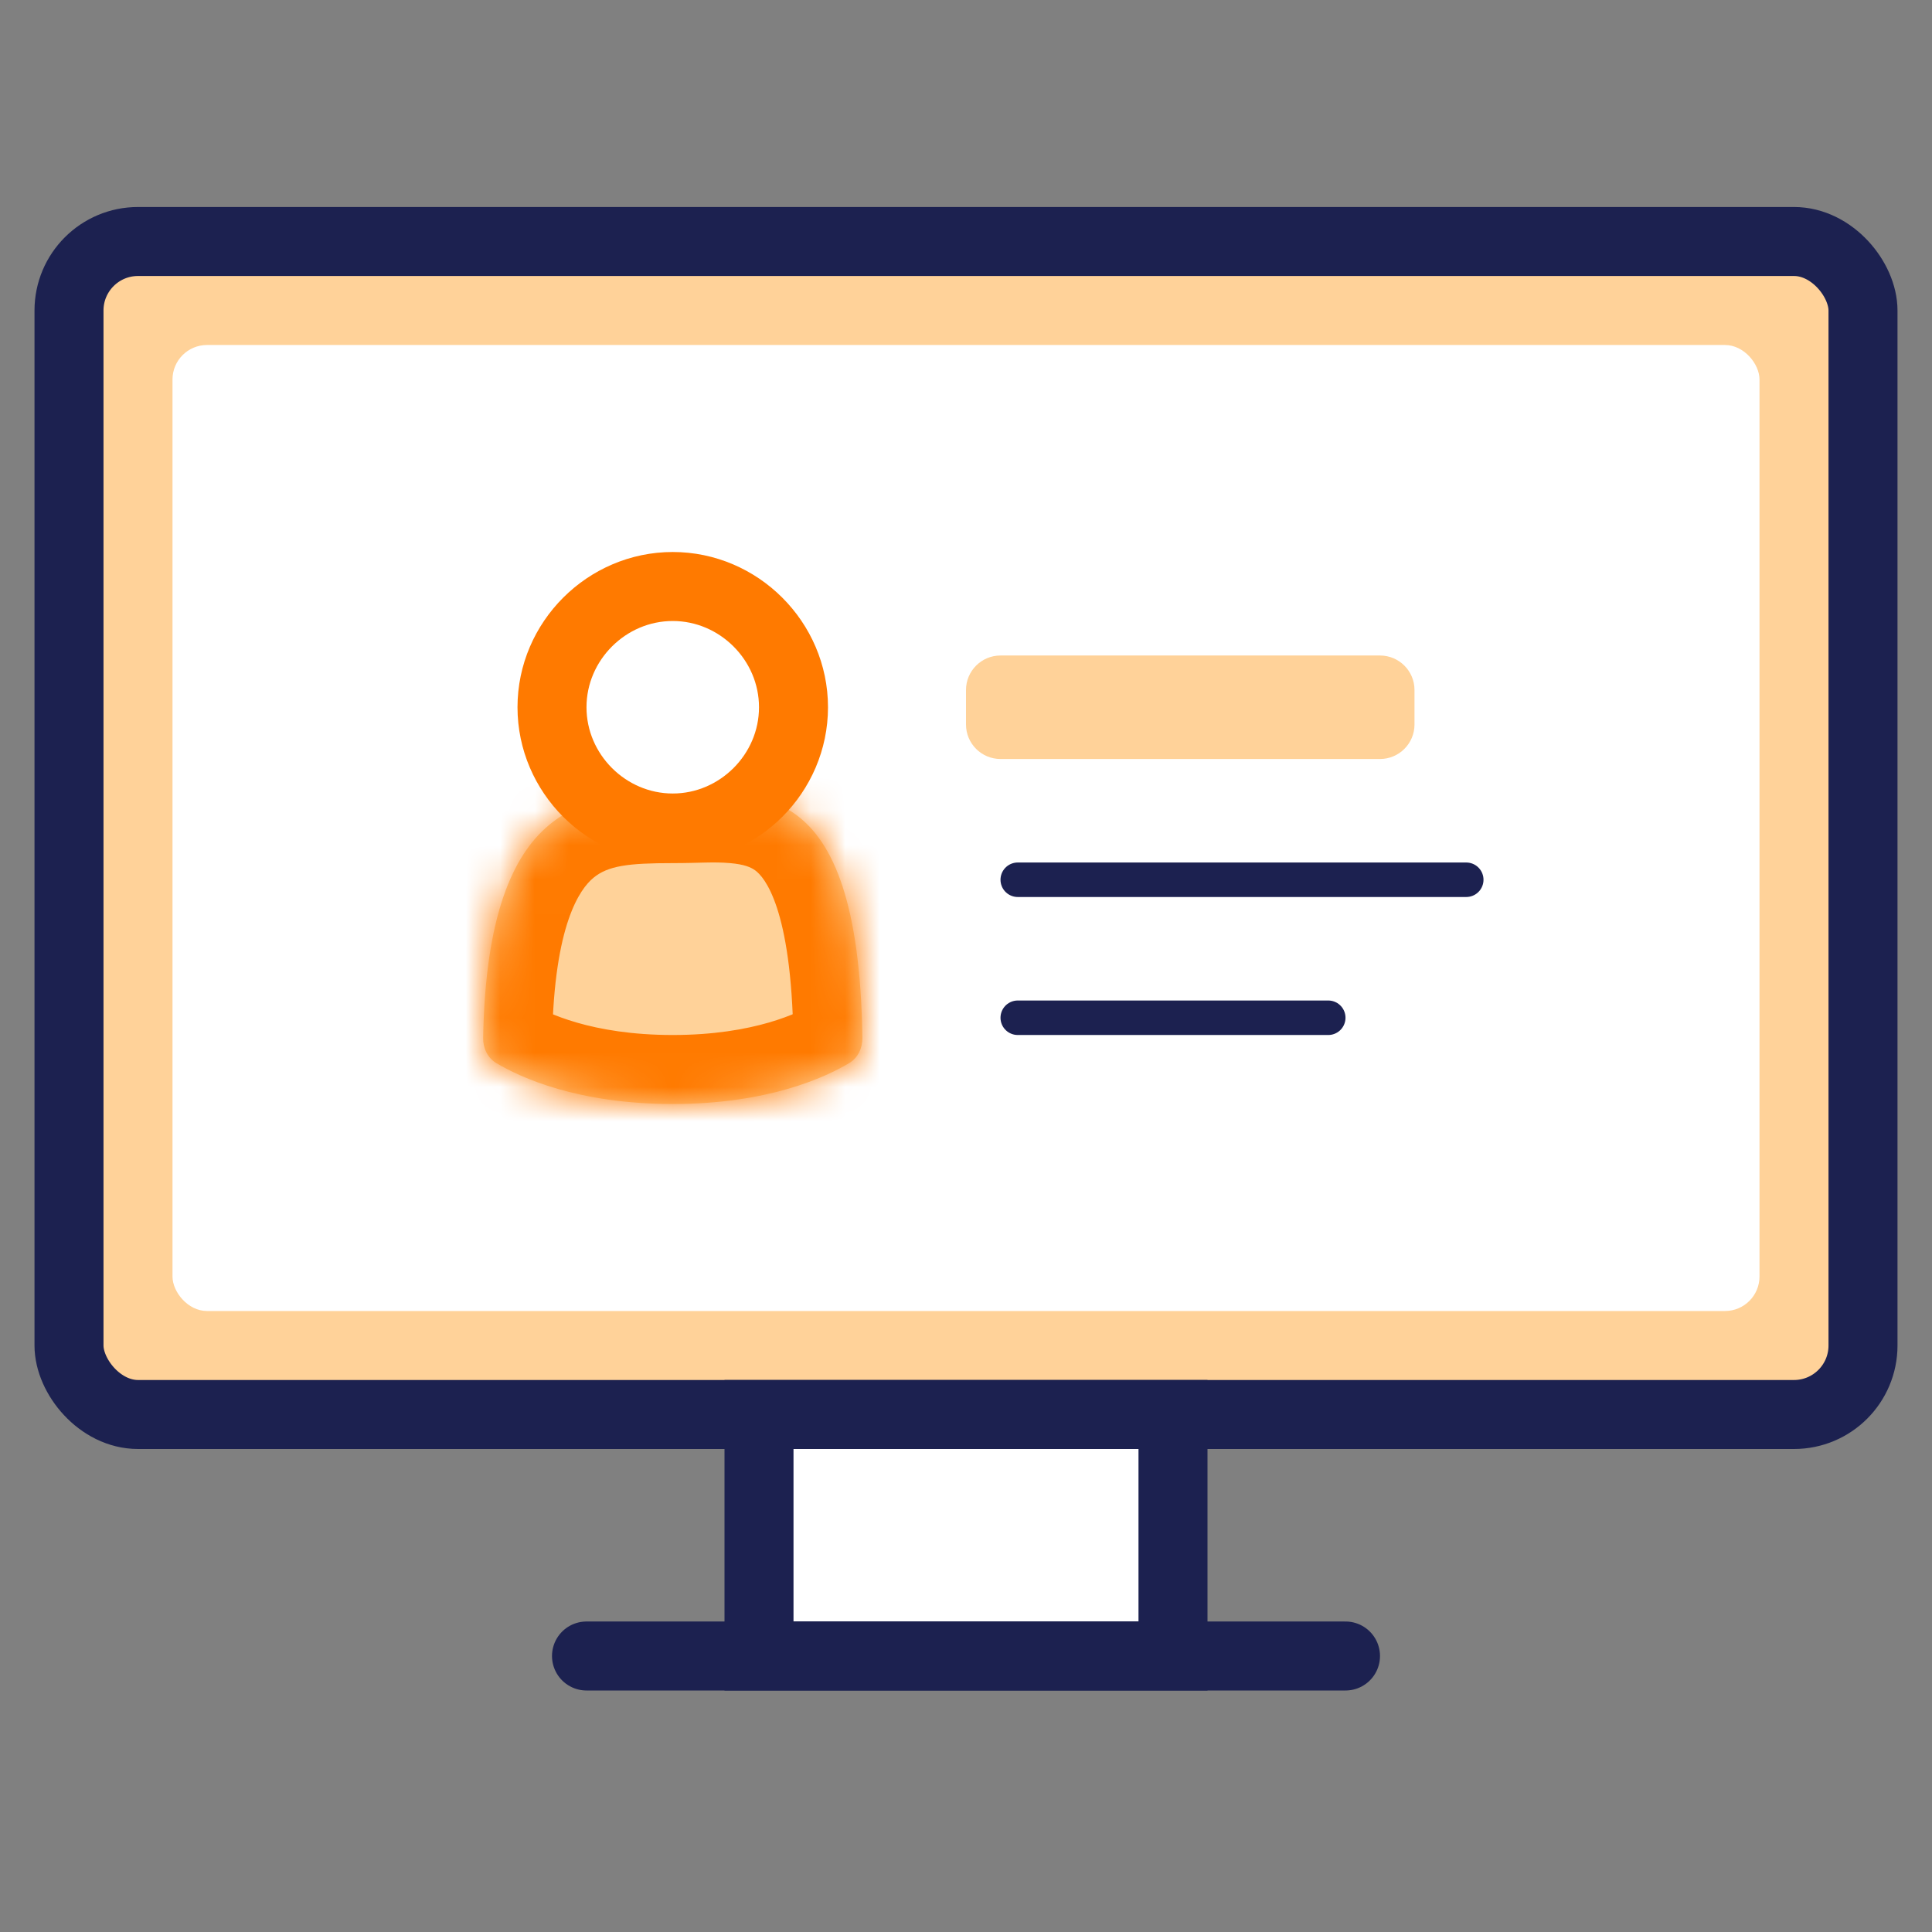
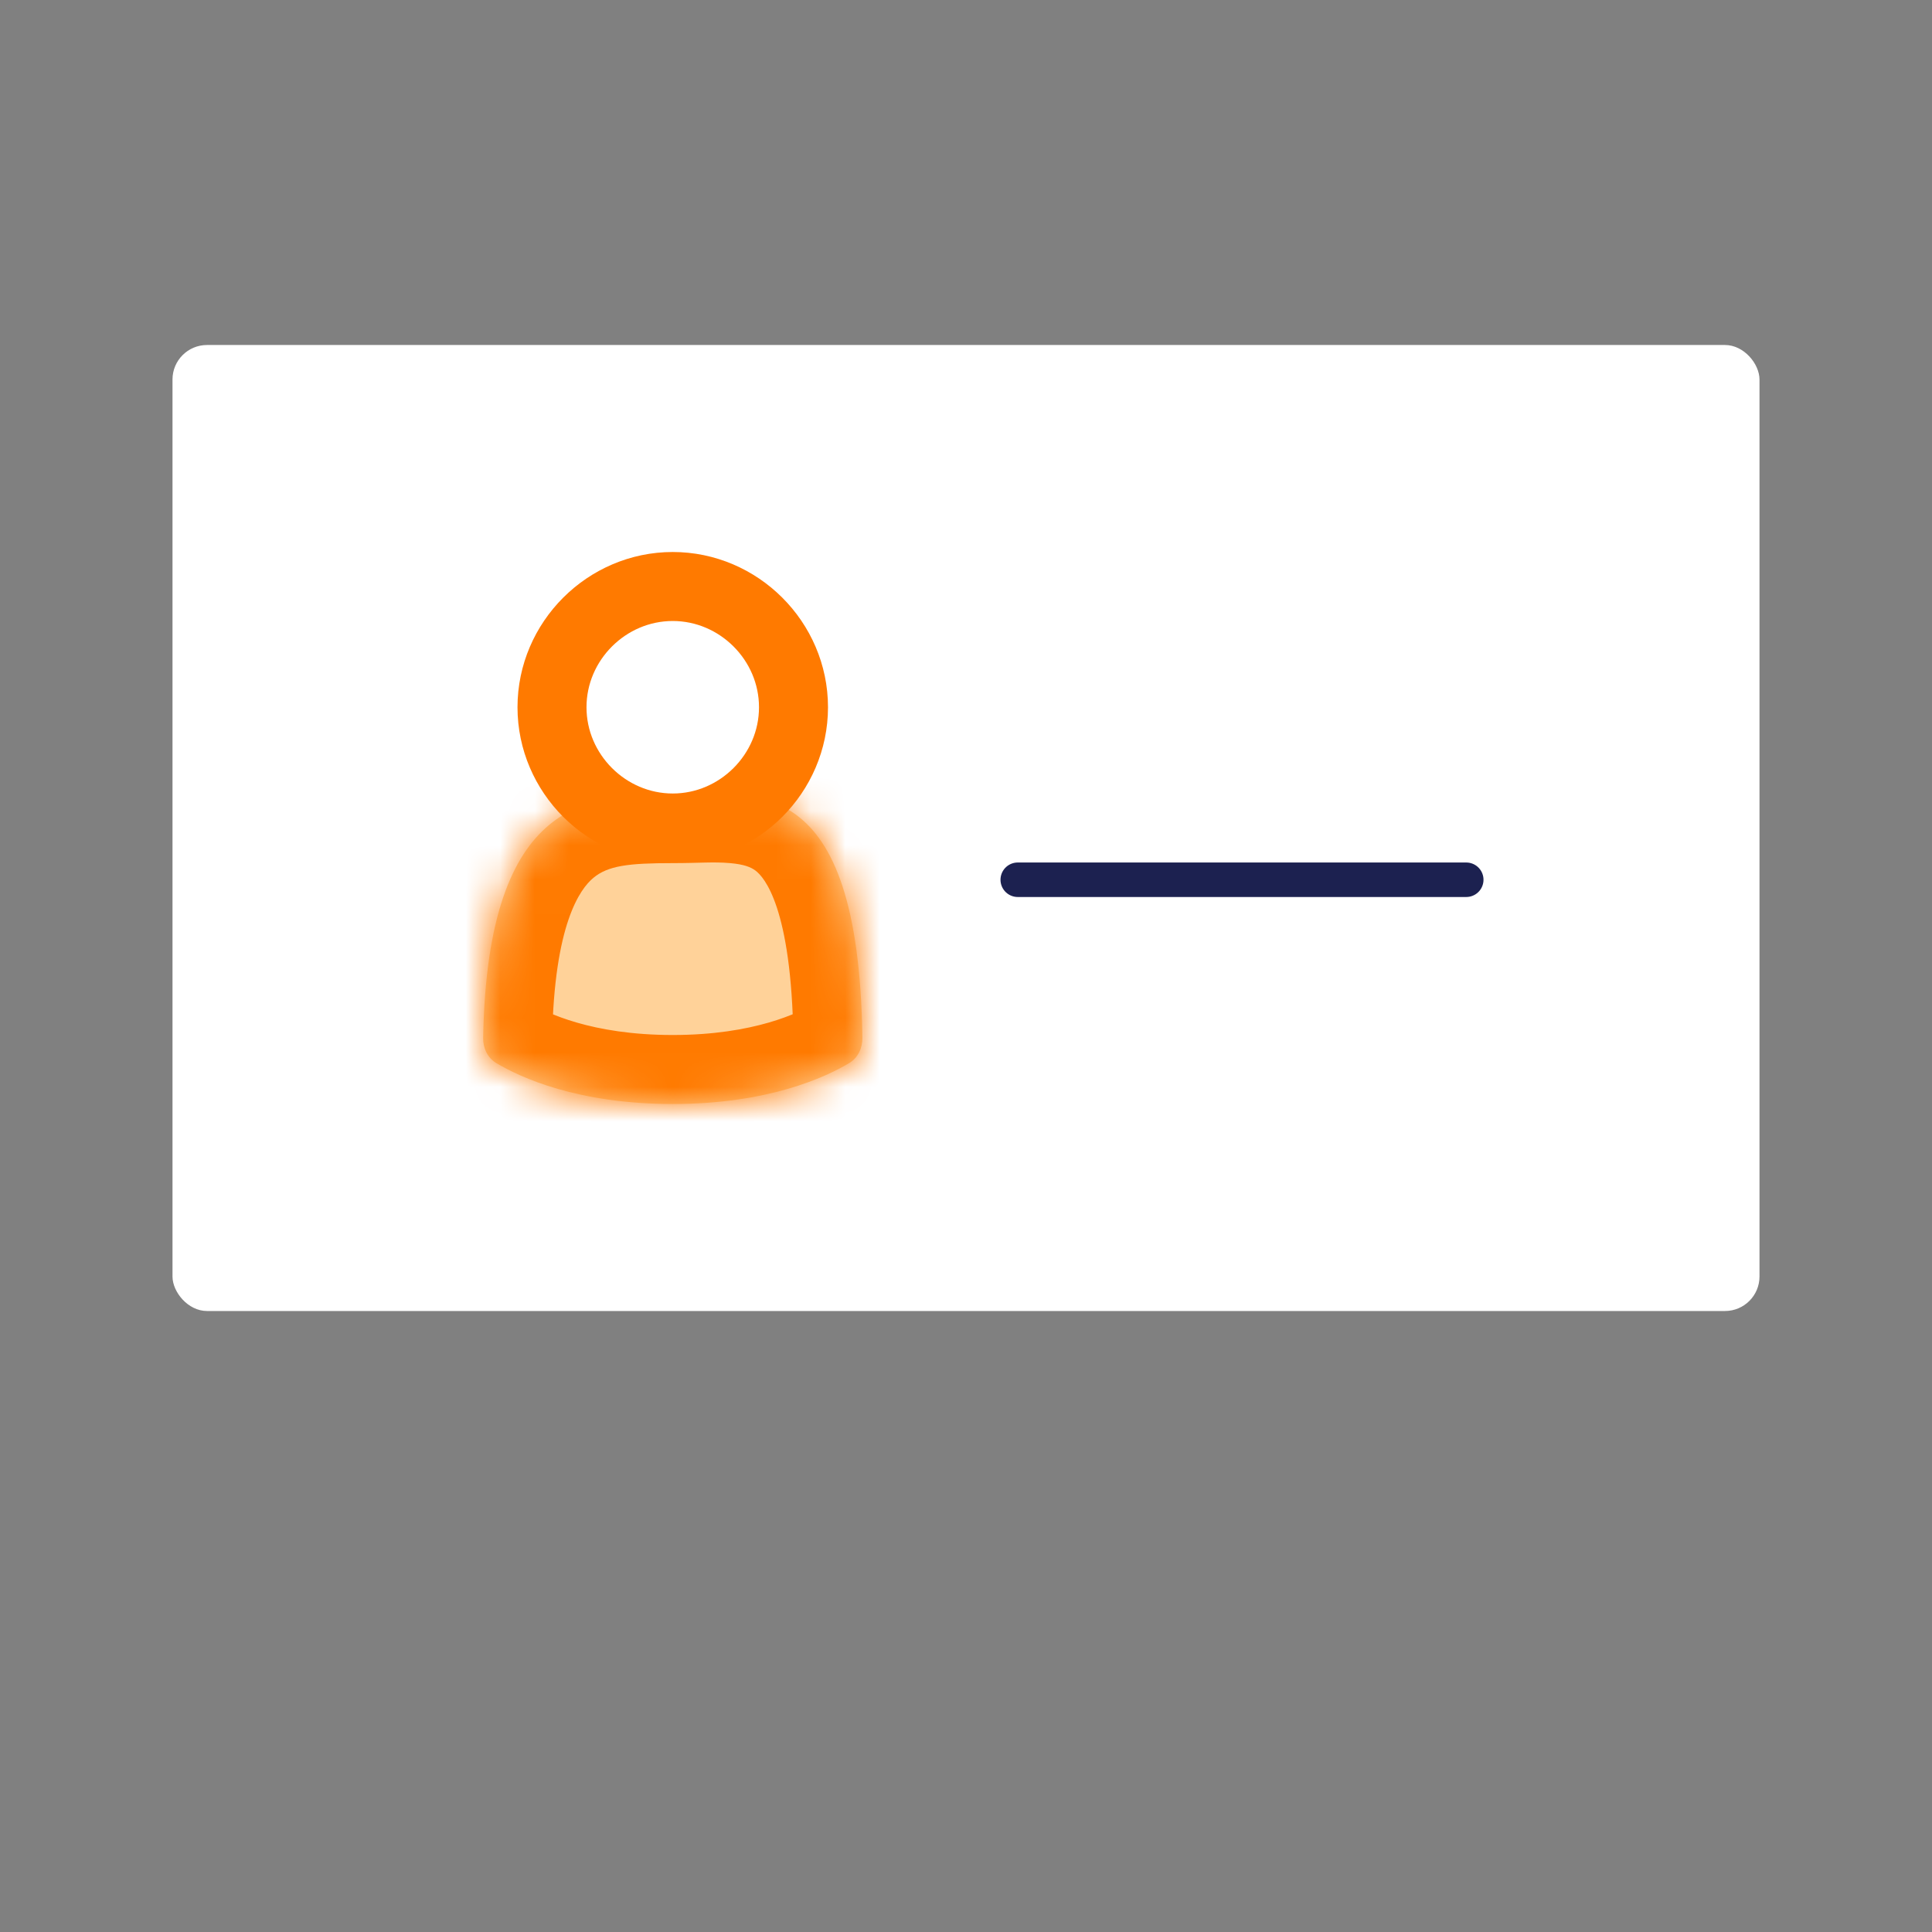
<svg xmlns="http://www.w3.org/2000/svg" width="56" height="56" viewBox="0 0 56 56" fill="none">
  <rect x="0" y="0" width="56" height="56" fill="#808080" stroke="none" />
-   <rect x="2" y="7" width="52" height="34" rx="2" fill="#FFD299" stroke="#1C2150" stroke-width="2" />
  <rect x="5" y="10" width="46" height="28" rx="1" fill="white" />
-   <path d="M22 48V41H34V48H22Z" fill="white" stroke="#1C2150" stroke-width="2" />
-   <path d="M39 48H17" stroke="#1C2150" stroke-width="2" stroke-miterlimit="10" stroke-linecap="round" stroke-linejoin="round" />
  <mask id="path-5-inside-1_483_5880" fill="white">
    <path d="M19.5 23.018C21.86 23.018 24.881 22.29 24.997 30.081C25.001 30.376 24.869 30.662 24.616 30.813C23.92 31.23 22.259 32 19.5 32C16.741 32 15.08 31.23 14.384 30.813C14.131 30.662 13.999 30.378 14.004 30.083C14.132 23.044 17.145 23.018 19.5 23.018Z" />
  </mask>
  <path d="M19.5 23.018C21.86 23.018 24.881 22.29 24.997 30.081C25.001 30.376 24.869 30.662 24.616 30.813C23.92 31.23 22.259 32 19.5 32C16.741 32 15.08 31.23 14.384 30.813C14.131 30.662 13.999 30.378 14.004 30.083C14.132 23.044 17.145 23.018 19.5 23.018Z" fill="#FFD299" />
  <path d="M24.997 30.081L22.997 30.111V30.111L24.997 30.081ZM24.616 30.813L23.59 29.097L23.59 29.097L24.616 30.813ZM14.384 30.813L15.41 29.097L15.41 29.097L14.384 30.813ZM14.004 30.083L12.005 30.047L14.004 30.083ZM26.996 30.052C26.937 26.072 26.16 23.419 24.283 22.023C23.346 21.326 22.337 21.105 21.511 21.034C20.786 20.971 19.886 21.018 19.5 21.018V25.018C20.294 25.018 20.656 24.974 21.165 25.018C21.572 25.054 21.768 25.137 21.896 25.233C22.149 25.421 22.94 26.299 22.997 30.111L26.996 30.052ZM23.59 29.097C23.175 29.345 21.866 30 19.5 30V34C22.652 34 24.664 33.115 25.643 32.529L23.59 29.097ZM19.5 30C17.134 30 15.825 29.345 15.41 29.097L13.357 32.529C14.336 33.115 16.348 34 19.5 34V30ZM19.5 21.018C18.434 21.018 16.338 20.957 14.636 22.374C12.893 23.827 12.072 26.341 12.005 30.047L16.004 30.119C16.064 26.785 16.813 25.767 17.197 25.447C17.623 25.092 18.211 25.018 19.5 25.018V21.018ZM15.41 29.097C15.873 29.373 16.009 29.824 16.004 30.119L12.005 30.047C11.989 30.932 12.388 31.95 13.357 32.529L15.41 29.097ZM22.997 30.111C22.992 29.826 23.123 29.376 23.59 29.097L25.643 32.529C26.616 31.947 27.009 30.927 26.996 30.052L22.997 30.111Z" fill="#FF7A00" mask="url(#path-5-inside-1_483_5880)" />
  <path d="M19.5 24C17.587 24 16 22.421 16 20.5C16 18.579 17.587 17 19.5 17C21.413 17 23 18.579 23 20.5C23 22.421 21.413 24 19.5 24Z" fill="white" stroke="#FF7A00" stroke-width="2" />
  <path d="M29.5 25.5H42.5" stroke="#1C2150" stroke-miterlimit="10" stroke-linecap="round" stroke-linejoin="round" />
-   <path d="M29.5 29.5H38.5" stroke="#1C2150" stroke-miterlimit="10" stroke-linecap="round" stroke-linejoin="round" />
-   <path d="M28 20L28 21C28 21.552 28.448 22 29 22L40 22C40.552 22 41 21.552 41 21L41 20C41 19.448 40.552 19 40 19L29 19C28.448 19 28 19.448 28 20Z" fill="#FFD299" />
</svg>